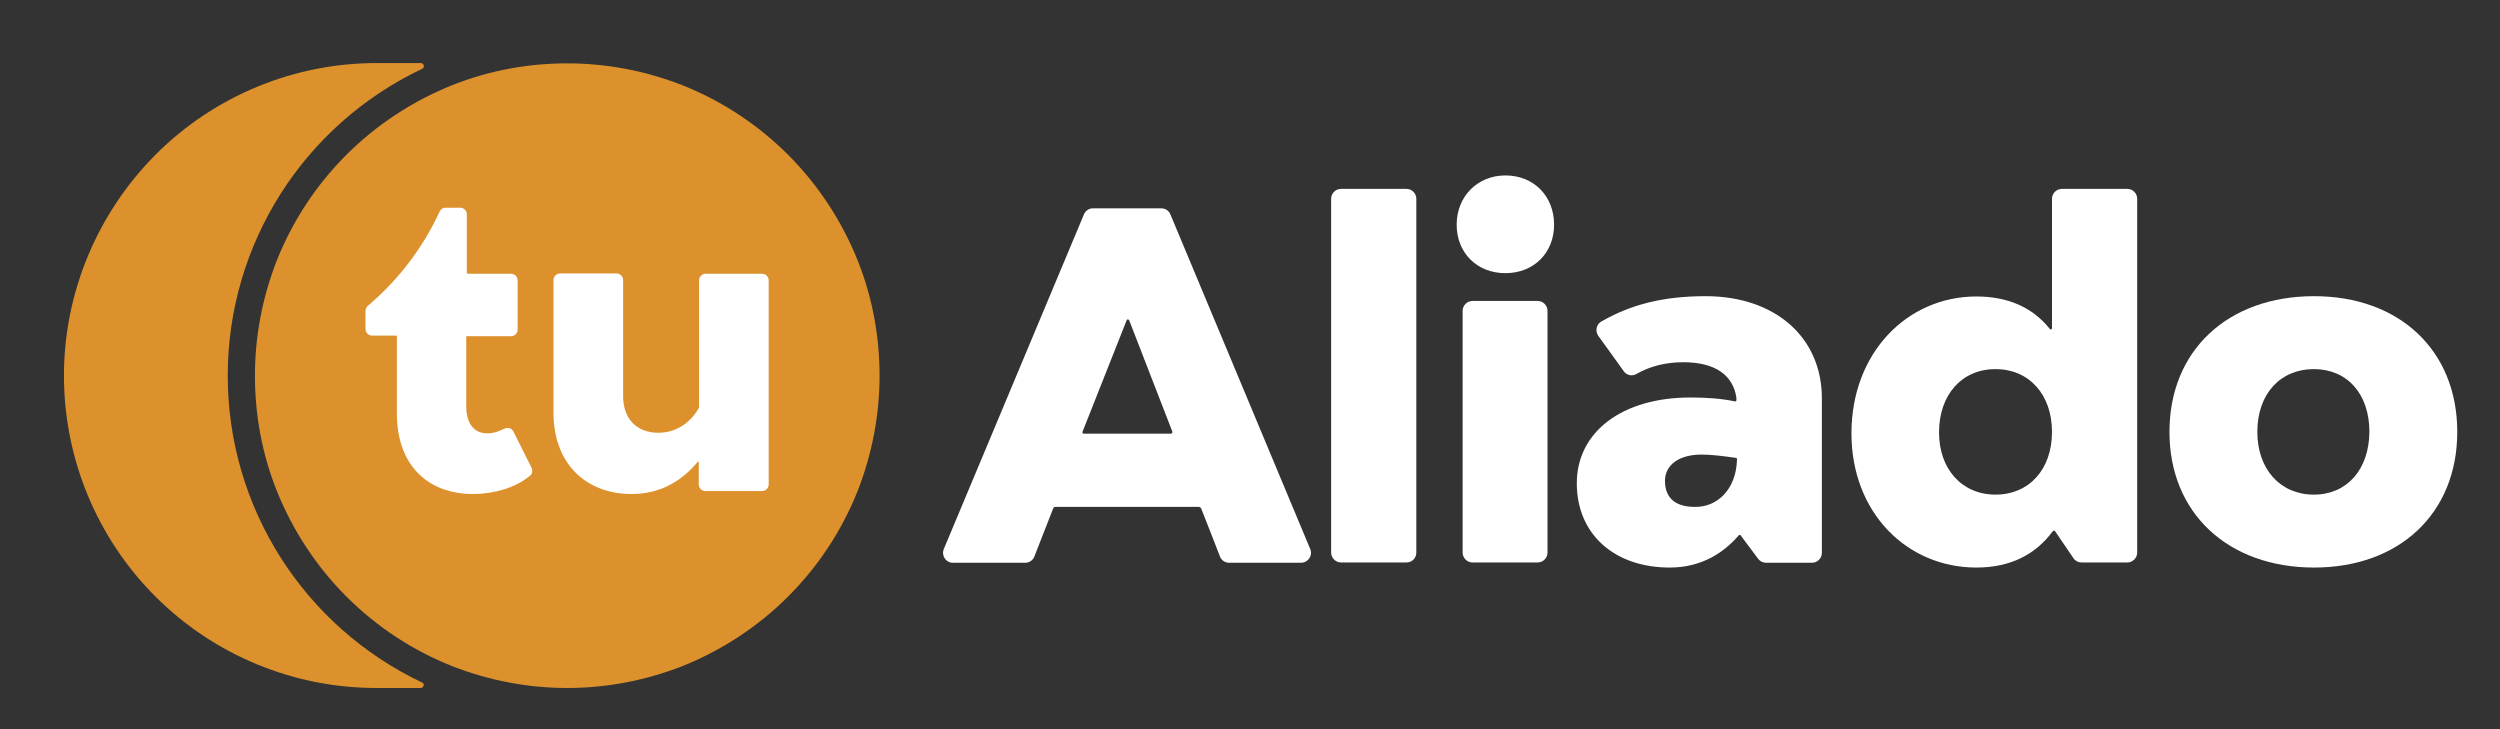
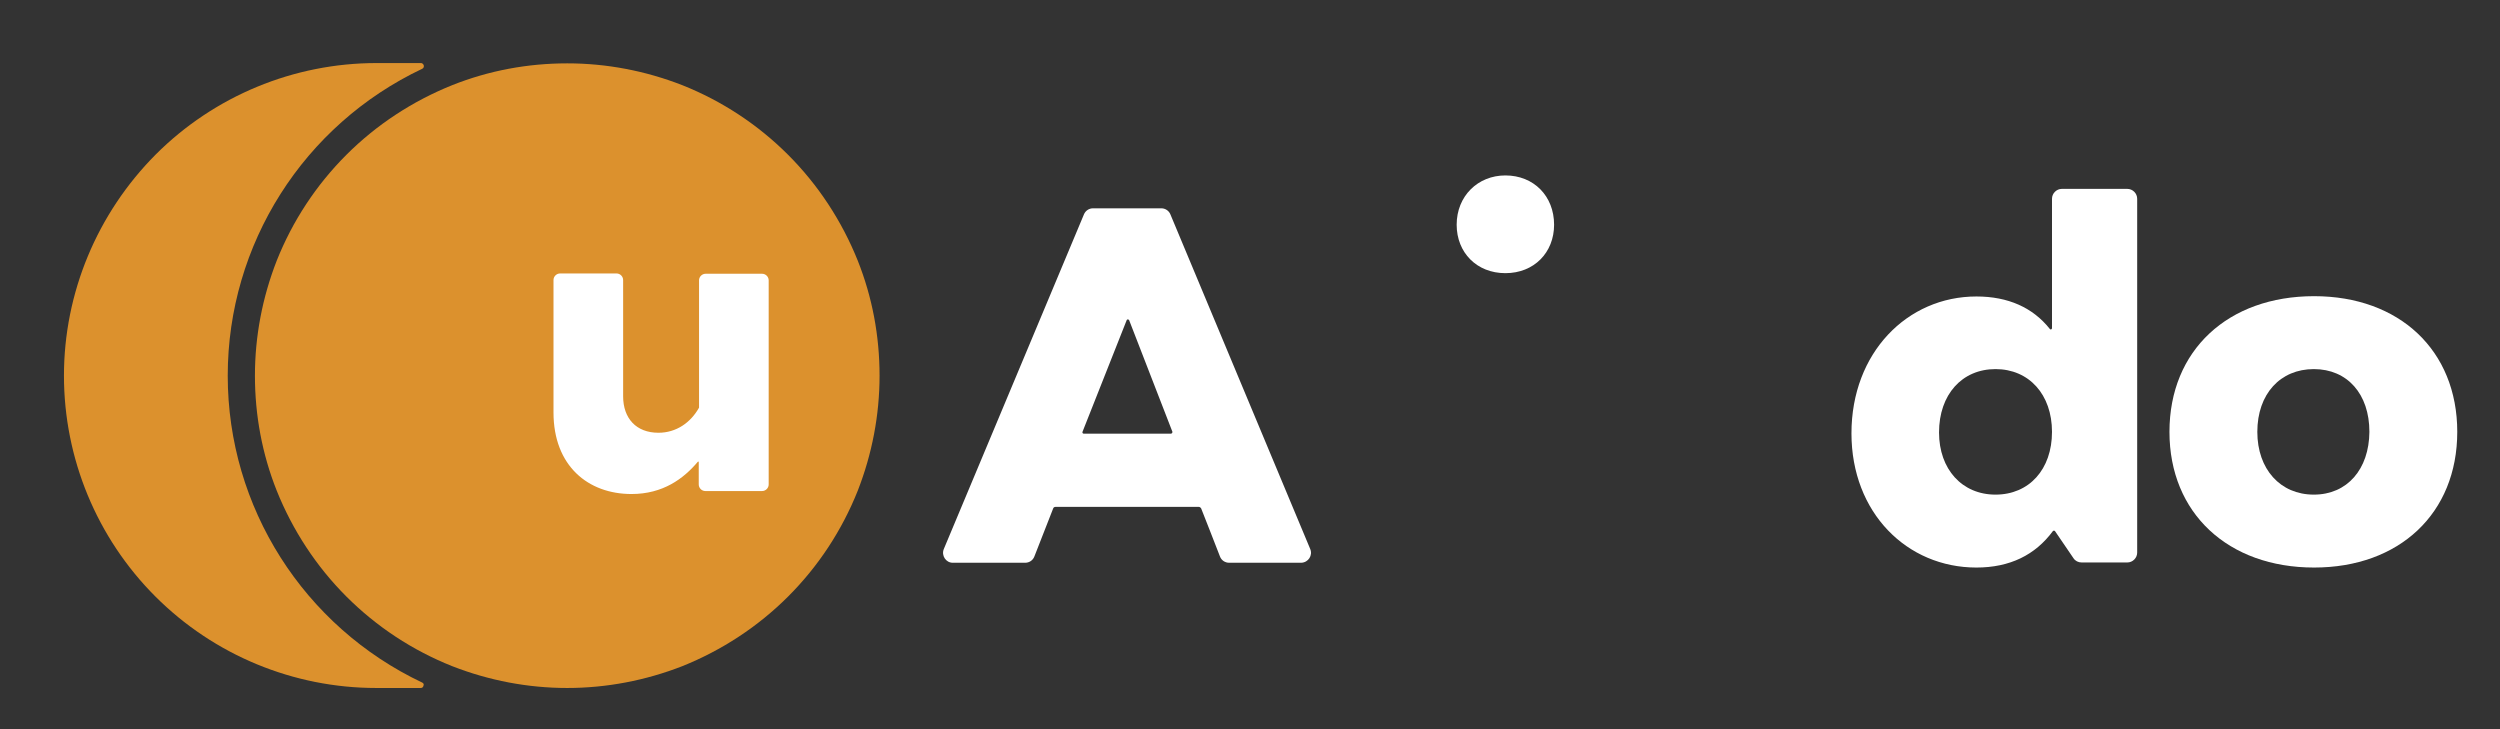
<svg xmlns="http://www.w3.org/2000/svg" version="1.1" id="Capa_1" x="0px" y="0px" viewBox="0 0 836.5 244" style="enable-background:new 0 0 836.5 244;" xml:space="preserve">
  <rect x="0" y="0" width="836.5" height="244" fill="#333333" stroke="none" />
  <style type="text/css">
	.st0{fill:#FFFFFF;}
	.st1{fill:#DC912D;}
</style>
  <path class="st0" d="M774.3,99.1c-28.8,0-48.4,18.1-48.4,45.4c0,27.2,19.6,45.4,48.4,45.4c28.5,0,47.9-18.1,47.9-45.4  C822.2,117.2,802.8,99.1,774.3,99.1 M774.2,165.5c-11.2,0-18.9-8.5-18.9-21c0-12.7,7.7-21,18.9-21c11.2,0,18.6,8.3,18.6,21  C792.7,157,785.4,165.5,774.2,165.5" />
  <path class="st0" d="M711.8,63.2h-21.9c-1.8,0-3.3,1.5-3.3,3.3v43.3c0,0.4-0.5,0.6-0.7,0.3c-5.7-7.2-14-10.9-24.6-10.9  c-23.1,0-41.8,18.8-41.8,45.8c0,26.6,18.6,44.9,41.8,44.9c11.2,0,19.7-4.2,25.6-12.2c0.2-0.2,0.5-0.2,0.7,0c1.1,1.6,4.5,6.6,6.2,9.1  c0.6,0.9,1.6,1.4,2.7,1.4h15.3c1.8,0,3.3-1.5,3.3-3.3V66.5C715.1,64.7,713.6,63.2,711.8,63.2 M667.7,165.5  c-11.2,0-18.9-8.5-18.9-20.8c0-12.7,7.7-21.2,18.9-21.2c11.2,0,18.9,8.5,18.9,21C686.6,157.1,678.9,165.5,667.7,165.5" />
-   <path class="st0" d="M570.7,99.1c-14.4,0-25.3,2.9-35.1,8.6c-1.5,1-1.9,3.1-0.8,4.7c2.3,3.1,6.2,8.6,8.5,11.8c1,1.4,2.8,1.8,4.3,0.9  c4.6-2.6,9.8-3.9,15.6-3.9c10.7,0,16.7,4.3,17.8,11.9v0.8c0,0.3-0.2,0.5-0.5,0.4c-4.8-1-9.8-1.3-14.9-1.3c-22.8,0-38,11.5-38,28.7  c0,17,12.5,28.2,31.1,28.2c10.8,0,18.2-5.1,23.1-10.8c0.2-0.2,0.5-0.2,0.6,0c1,1.4,4.3,5.7,5.9,7.9c0.6,0.8,1.6,1.3,2.6,1.3h15.4  c1.8,0,3.3-1.5,3.3-3.3v-51.7C609.6,112.7,593.8,99.1,570.7,99.1 M567,169.6c-6.4,0-9.9-3-9.9-8.7c0-5.4,4.8-8.8,12.2-8.8  c3.4,0,7.3,0.5,11.5,1.1c0.2,0,0.4,0.2,0.4,0.4C581,163.7,574.6,169.8,567,169.6" />
-   <path class="st0" d="M489.4,104v80.9c0,1.8,1.5,3.3,3.3,3.3h21.8c1.8,0,3.3-1.5,3.3-3.3V104c0-1.8-1.5-3.3-3.3-3.3h-21.8  C490.9,100.7,489.4,102.2,489.4,104" />
  <path class="st0" d="M487.4,75.2c0-9.6,7.1-16.5,16.3-16.5c9.5,0,16.3,6.9,16.3,16.5c0,9.3-6.7,16.2-16.3,16.2  C494.1,91.4,487.4,84.5,487.4,75.2" />
-   <path class="st0" d="M470.6,188.2h-21.9c-1.8,0-3.3-1.5-3.3-3.3V66.5c0-1.8,1.5-3.3,3.3-3.3h21.9c1.8,0,3.3,1.5,3.3,3.3v118.4  C473.9,186.8,472.4,188.2,470.6,188.2" />
  <path class="st0" d="M438.4,183.7c-8.3-19.9-41.1-98.4-46.8-112c-0.5-1.2-1.7-2-3-2h-22.9c-1.3,0-2.5,0.8-3,2  c-5.7,13.6-38.6,92.1-46.9,112c-0.9,2.2,0.7,4.6,3,4.6h24.2c1.4,0,2.6-0.8,3.1-2.1c1.7-4.3,5.4-13.8,6.3-16.1  c0.1-0.3,0.4-0.5,0.8-0.5h47.9c0.3,0,0.6,0.2,0.8,0.5c0.9,2.3,4.7,11.9,6.3,16.1c0.5,1.3,1.7,2.1,3.1,2.1h24.1  C437.8,188.2,439.3,185.8,438.4,183.7 M391.8,145.1h-29.2c-0.3,0-0.5-0.3-0.4-0.6c1.7-4.3,12.6-31.8,14.8-37.4  c0.1-0.3,0.6-0.3,0.8,0c2.2,5.6,12.8,33.1,14.5,37.4C392.3,144.8,392.1,145.1,391.8,145.1" />
  <path class="st1" d="M141.3,228.4c-39.7-18.8-65.1-58.7-65.1-102.7S101.6,41.8,141.3,23c0.4-0.2,0.6-0.6,0.5-1.1  c-0.1-0.4-0.5-0.8-0.9-0.8H126c-27.7,0-54.3,11-73.9,30.6C32.5,71.4,21.4,98,21.4,125.7c0,27.7,11,54.3,30.6,73.9  c19.6,19.6,46.2,30.6,73.9,30.6h14.9c0.5,0,0.8-0.3,0.9-0.8C141.9,229,141.7,228.6,141.3,228.4" />
  <path class="st1" d="M189.8,230.2c-13.2,0-26.2-2.5-38.5-7.3c-13.3-5.3-25.3-13.2-35.4-23.3c-10.1-10.1-18-22.2-23.3-35.4  c-4.9-12.3-7.3-25.3-7.3-38.5c0-13.2,2.5-26.2,7.3-38.5c5.3-13.3,13.2-25.3,23.3-35.4c10.1-10.1,22.2-18,35.4-23.3  c12.3-4.9,25.3-7.3,38.5-7.3c13.2,0,26.2,2.5,38.5,7.3c13.3,5.3,25.3,13.2,35.4,23.3c10.1,10.1,18,22.2,23.3,35.4  c4.9,12.3,7.3,25.3,7.3,38.5c0,13.2-2.5,26.2-7.3,38.5c-5.3,13.3-13.2,25.3-23.3,35.4c-10.1,10.1-22.2,18-35.4,23.3  C216,227.7,202.9,230.2,189.8,230.2" />
  <path class="st0" d="M233.9,136.4V94.3v-0.5c0-1.2,1-2.2,2.2-2.2h0.4h18.2h0.3c1.2,0,2.2,1,2.2,2.2v0.5v67.5v0.3  c0,1.2-1,2.2-2.2,2.2h-0.1h-18.4H236c-1.2,0-2.2-1-2.2-2.2v-0.3v-7.2c0-0.2-0.2-0.2-0.3-0.1c-4.8,5.7-11.7,10.8-22.2,10.8  c-14.5,0-26.1-9.4-26.1-27.3v-33V93.7c0-1.2,1-2.2,2.2-2.2h15.1h3.8c1.2,0,2.2,1,2.2,2.2V98v34.6c0,7.4,4.4,12.2,11.8,12.2  C226.3,144.8,231.1,141.4,233.9,136.4C233.9,136.4,233.9,136.4,233.9,136.4" />
-   <path class="st0" d="M156.5,91.6h14.5c1.2,0,2.2,1,2.2,2.2v16.5c0,1.2-1,2.2-2.2,2.2h-14.8c-0.1,0-0.2,0.1-0.2,0.2V136  c0,4.8,2,9,7,9c2.1,0,3.7-0.6,5.2-1.3c0.2-0.1,0.5-0.2,0.7-0.3c1.1-0.5,2.3-0.1,2.9,1c2,4.1,4.1,8.1,6.1,12.2c0.4,0.9,0.2,2-0.6,2.6  c-0.1,0.1-0.3,0.2-0.4,0.3c-4.4,3.6-11.5,5.8-18.6,5.8c-15,0-25.5-9.5-25.5-26.9v-25.9c0-0.1-0.1-0.2-0.2-0.2h-8.1  c-1.2,0-2.2-1-2.2-2.2v-6.1c0-0.6,0.3-1.2,0.8-1.7c10.2-8.6,18.4-19.4,24-31.5c0.4-0.8,1.1-1.3,2-1.3h4.9c1.2,0,2.2,1,2.2,2.2v0.4  v19.2C156.3,91.5,156.4,91.6,156.5,91.6" />
</svg>